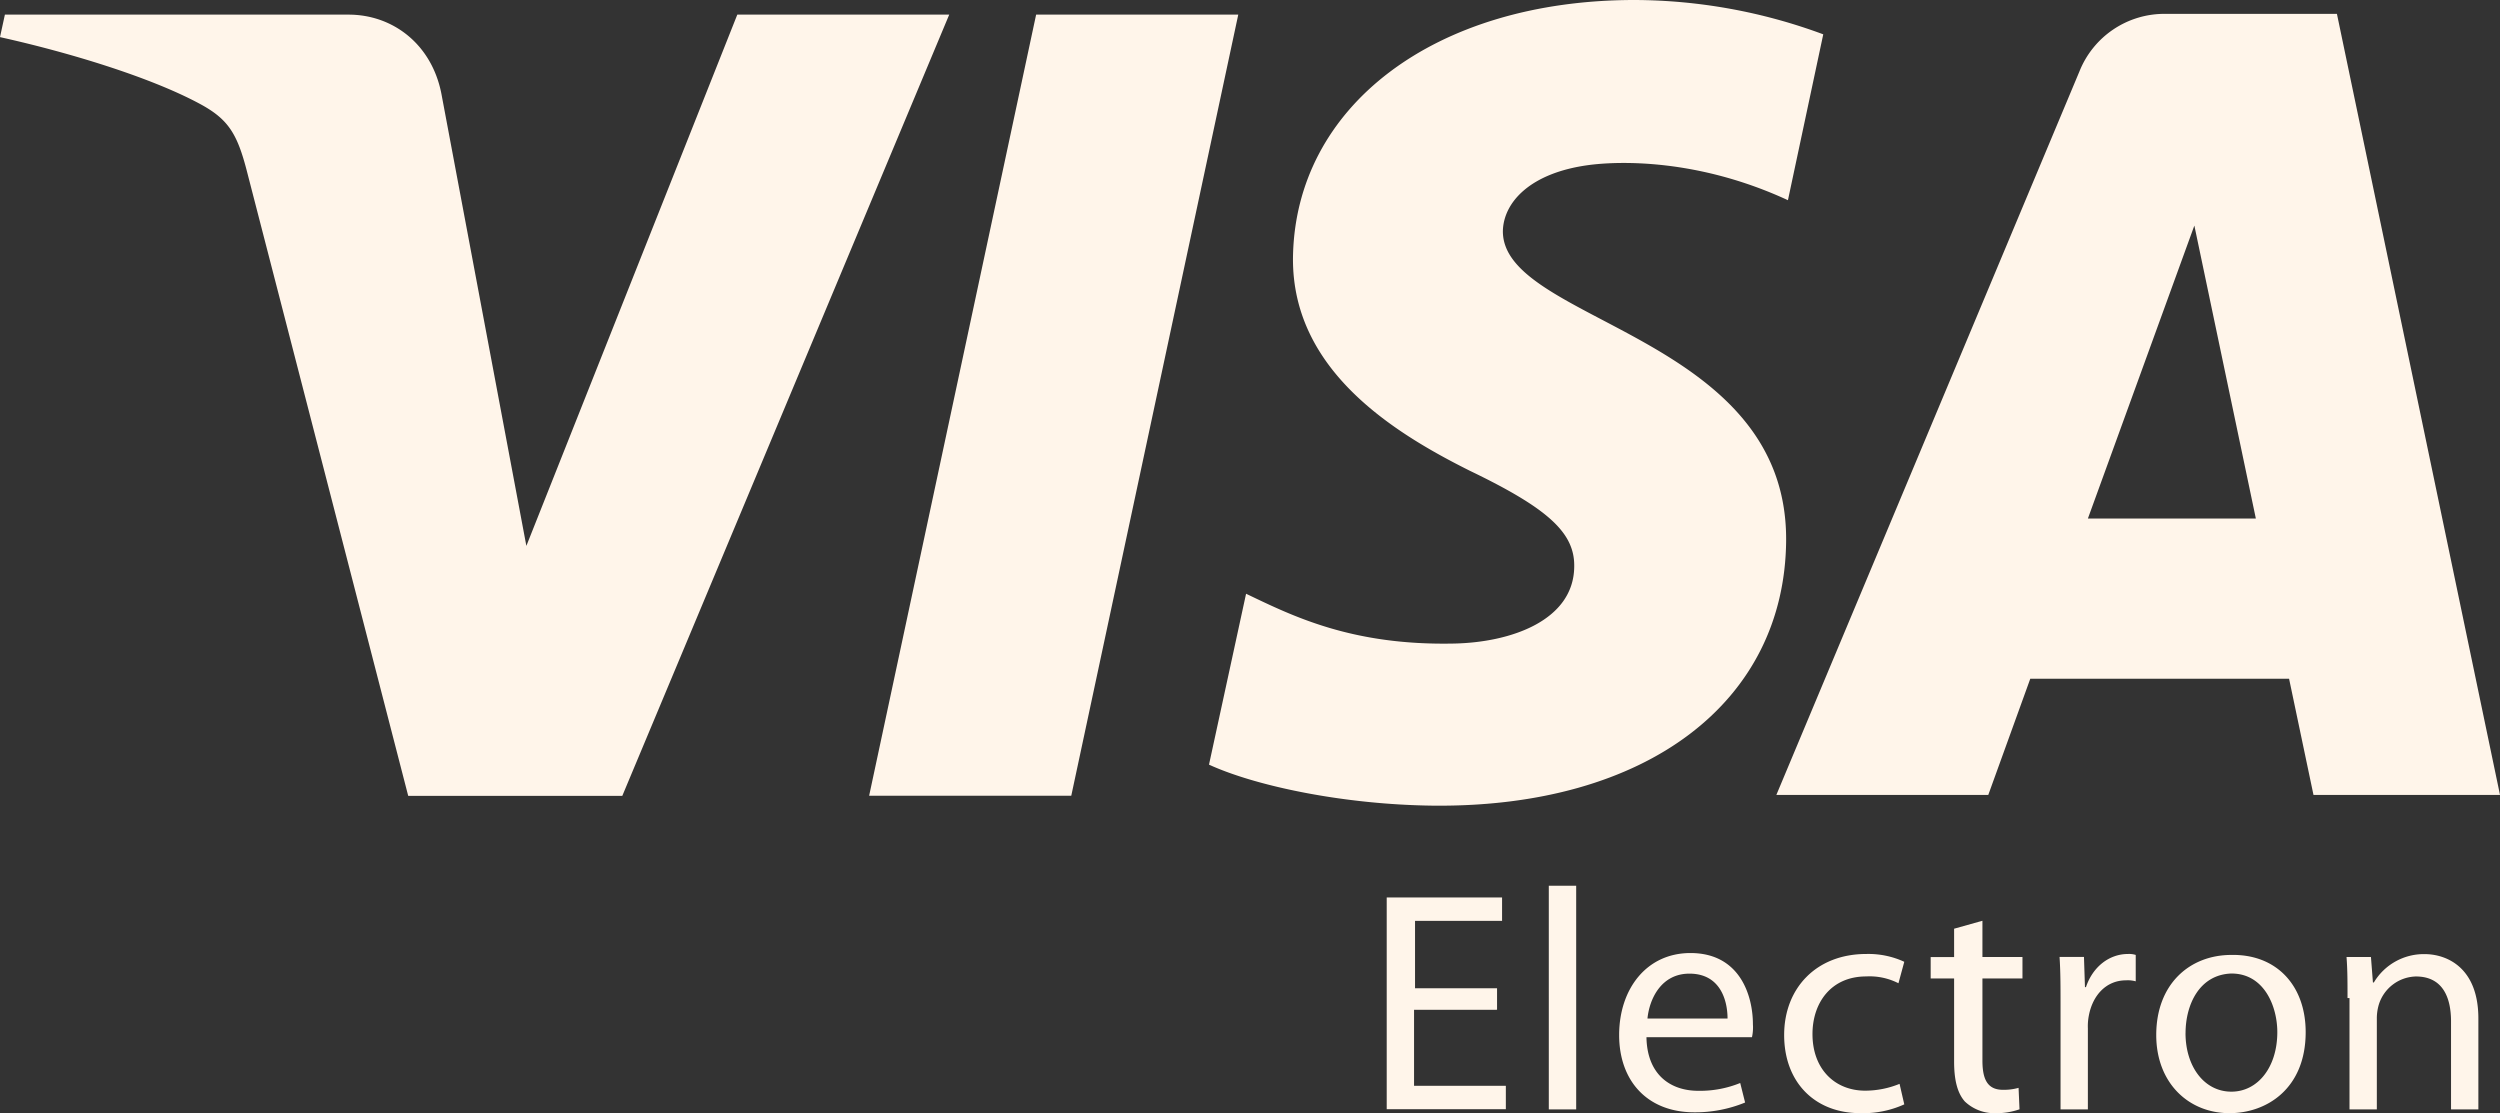
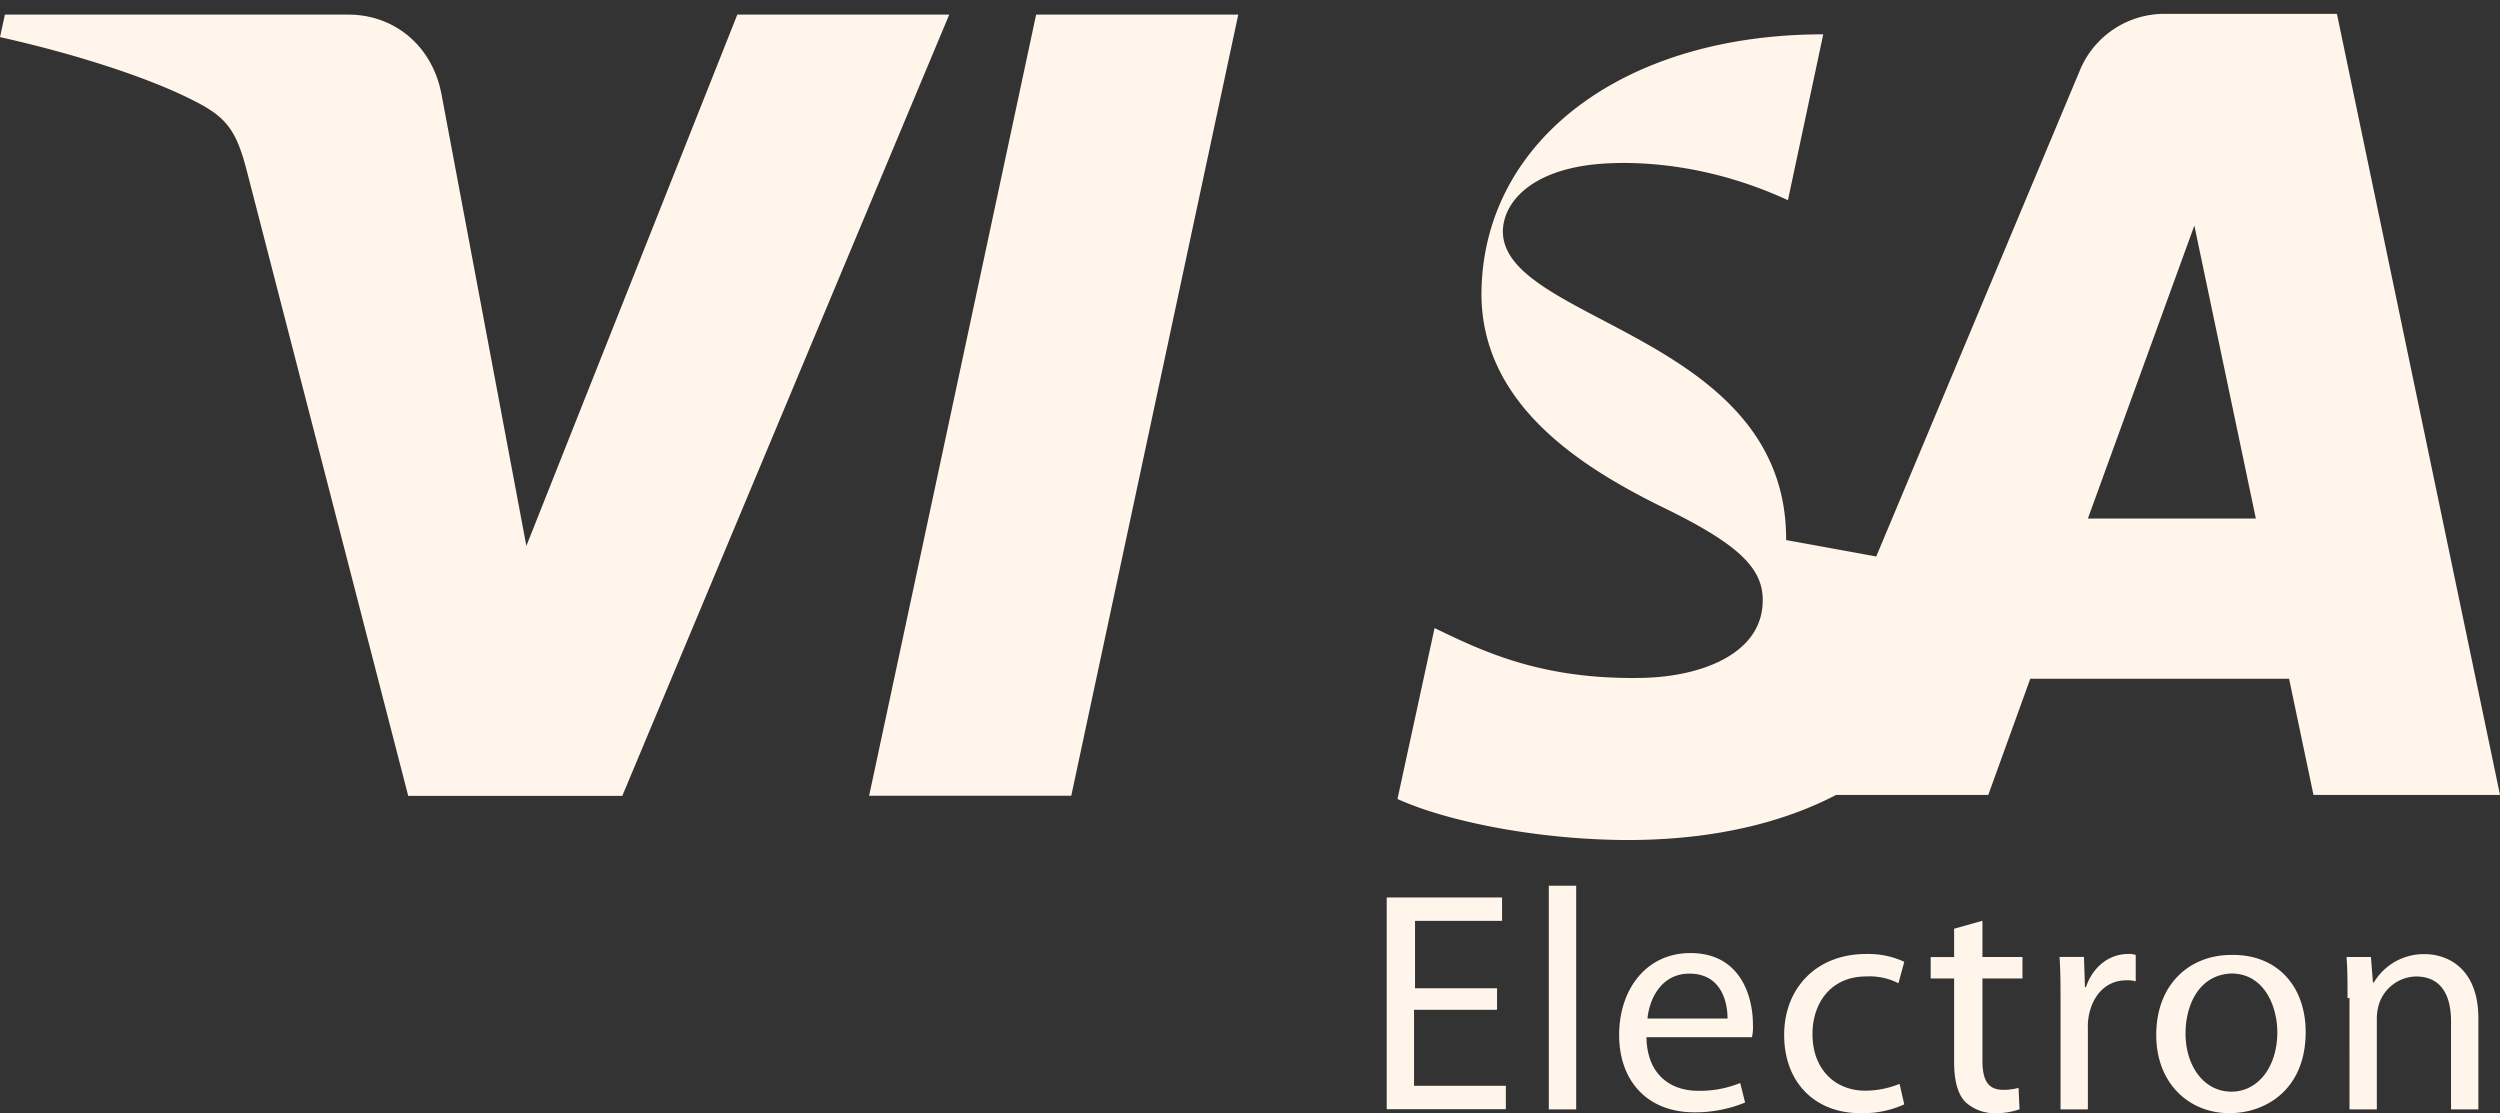
<svg xmlns="http://www.w3.org/2000/svg" width="582.53" height="259.41" viewBox="0 0 582.53 259.41">
  <rect x="0" y="0" width="582.53" height="259.41" fill="#333333" stroke="none" />
-   <path d="M221.18,3.41,145,185.45H95.12L57.57,40.05c-2.28-8.88-4.32-12.29-11.15-15.93C35,18,16.38,12.29,0,8.65L1.14,3.41h80.1c10.24,0,19.34,6.83,21.61,18.43l19.8,105.36L171.8,3.41Zm67.35,0-38.91,182h-47.1l38.91-182ZM416.19,125.84c.23-48-66.45-50.75-66-72.14.23-6.6,6.37-13.42,20-15.24,6.83-.91,25.26-1.6,46.42,8.19L424.84,8a127.47,127.47,0,0,0-43.92-8c-46.65,0-79.19,24.8-79.64,60.07-.23,26.17,23.43,40.73,41.18,49.61,18.43,8.87,24.58,14.56,24.35,22.53-.23,12.28-14.56,17.52-28.22,17.75-23.66.45-37.31-6.38-48.24-11.61l-8.64,39.82c10.92,5,31.4,9.33,52.33,9.56,49.61.45,81.92-24.12,82.15-61.89Zm122.88,59.39h43.46l-38-182h-40a21.31,21.31,0,0,0-20,13.42L413.91,185.23h49.38l9.79-27.08h60.3Zm-52.57-64.4,24.81-68.27,14.33,68.27ZM348.61,235.29H329.49V253h21.39v5.46H323.12V209.12H350v5.46H329.72v15.7h19.11v5Zm12.28-28.9h6.38V258.5h-6.38Zm22.76,35.5c.23,8.64,5.69,12.28,12.06,12.28a24.79,24.79,0,0,0,9.78-1.82l1.14,4.55a30.48,30.48,0,0,1-11.83,2.28c-10.92,0-17.52-7.28-17.52-18s6.37-19.11,16.61-19.11c11.6,0,14.56,10,14.56,16.61a10.6,10.6,0,0,1-.22,3H383.65Zm18.89-4.56c0-4.09-1.6-10.46-8.88-10.46-6.6,0-9.33,5.91-9.78,10.46Zm41.18,20a23.18,23.18,0,0,1-10.24,2.05c-10.69,0-17.75-7.28-17.75-18.21s7.51-18.88,19.12-18.88a19.93,19.93,0,0,1,8.87,1.82l-1.36,5a14.76,14.76,0,0,0-7.51-1.59c-8.19,0-12.52,6.14-12.52,13.43,0,8.19,5.24,13.19,12.29,13.19a21.27,21.27,0,0,0,8-1.59Zm18.21-42.78V223h9.33v5h-9.33v19.11c0,4.32,1.13,6.83,4.78,6.83a12.76,12.76,0,0,0,3.64-.46l.22,5a16.35,16.35,0,0,1-5.68.91,10,10,0,0,1-7.06-2.73c-1.82-2.05-2.5-5.24-2.5-9.33V228h-5.46v-5h5.46v-6.6Zm18.2,19.57c0-4.1,0-7.74-.23-11.15h5.69l.23,7.05h.23c1.59-4.78,5.46-7.73,9.78-7.73a5.17,5.17,0,0,1,1.82.22v6.15a6.9,6.9,0,0,0-2.27-.23c-4.55,0-7.74,3.41-8.65,8.19a12.86,12.86,0,0,0-.23,3V258.5h-6.37Zm57.12,6.37c0,13.2-9.11,18.89-17.75,18.89-9.56,0-17.07-7.06-17.07-18.21,0-11.83,7.74-18.66,17.52-18.66C530.42,222.32,537.25,229.6,537.25,240.52Zm-28,.23c0,7.73,4.32,13.65,10.69,13.65,6.15,0,10.7-5.69,10.7-13.88,0-5.92-3-13.65-10.7-13.65C512.44,227.1,509.26,234.15,509.26,240.75ZM547,232.56c0-3.64,0-6.6-.23-9.56h5.69l.46,5.92h.22a13.56,13.56,0,0,1,11.84-6.6c5,0,12.51,3,12.51,15V258.5h-6.37V238c0-5.69-2-10.47-8.19-10.47a9.29,9.29,0,0,0-8.65,6.6,11.43,11.43,0,0,0-.45,3V258.5h-6.37V232.56Z" style="fill: #fff5ea" />
+   <path d="M221.18,3.41,145,185.45H95.12L57.57,40.05c-2.28-8.88-4.32-12.29-11.15-15.93C35,18,16.38,12.29,0,8.65L1.14,3.41h80.1c10.24,0,19.34,6.83,21.61,18.43l19.8,105.36L171.8,3.41Zm67.35,0-38.91,182h-47.1l38.91-182ZM416.19,125.84c.23-48-66.45-50.75-66-72.14.23-6.6,6.37-13.42,20-15.24,6.83-.91,25.26-1.6,46.42,8.19L424.84,8c-46.65,0-79.19,24.8-79.64,60.07-.23,26.17,23.43,40.73,41.18,49.61,18.43,8.87,24.58,14.56,24.35,22.53-.23,12.28-14.56,17.52-28.22,17.75-23.66.45-37.31-6.38-48.24-11.61l-8.64,39.82c10.92,5,31.4,9.33,52.33,9.56,49.61.45,81.92-24.12,82.15-61.89Zm122.88,59.39h43.46l-38-182h-40a21.31,21.31,0,0,0-20,13.42L413.91,185.23h49.38l9.79-27.08h60.3Zm-52.57-64.4,24.81-68.27,14.33,68.27ZM348.61,235.29H329.49V253h21.39v5.46H323.12V209.12H350v5.46H329.72v15.7h19.11v5Zm12.28-28.9h6.38V258.5h-6.38Zm22.76,35.5c.23,8.64,5.69,12.28,12.06,12.28a24.79,24.79,0,0,0,9.78-1.82l1.14,4.55a30.48,30.48,0,0,1-11.83,2.28c-10.92,0-17.52-7.28-17.52-18s6.37-19.11,16.61-19.11c11.6,0,14.56,10,14.56,16.61a10.6,10.6,0,0,1-.22,3H383.65Zm18.89-4.56c0-4.09-1.6-10.46-8.88-10.46-6.6,0-9.33,5.91-9.78,10.46Zm41.18,20a23.18,23.18,0,0,1-10.24,2.05c-10.69,0-17.75-7.28-17.75-18.21s7.51-18.88,19.12-18.88a19.93,19.93,0,0,1,8.87,1.82l-1.36,5a14.76,14.76,0,0,0-7.51-1.59c-8.19,0-12.52,6.14-12.52,13.43,0,8.19,5.24,13.19,12.29,13.19a21.27,21.27,0,0,0,8-1.59Zm18.21-42.78V223h9.33v5h-9.33v19.11c0,4.32,1.13,6.83,4.78,6.83a12.76,12.76,0,0,0,3.64-.46l.22,5a16.35,16.35,0,0,1-5.68.91,10,10,0,0,1-7.06-2.73c-1.82-2.05-2.5-5.24-2.5-9.33V228h-5.46v-5h5.46v-6.6Zm18.2,19.57c0-4.1,0-7.74-.23-11.15h5.69l.23,7.05h.23c1.59-4.78,5.46-7.73,9.78-7.73a5.17,5.17,0,0,1,1.82.22v6.15a6.9,6.9,0,0,0-2.27-.23c-4.55,0-7.74,3.41-8.65,8.19a12.86,12.86,0,0,0-.23,3V258.5h-6.37Zm57.12,6.37c0,13.2-9.11,18.89-17.75,18.89-9.56,0-17.07-7.06-17.07-18.21,0-11.83,7.74-18.66,17.52-18.66C530.42,222.32,537.25,229.6,537.25,240.52Zm-28,.23c0,7.73,4.32,13.65,10.69,13.65,6.15,0,10.7-5.69,10.7-13.88,0-5.92-3-13.65-10.7-13.65C512.44,227.1,509.26,234.15,509.26,240.75ZM547,232.56c0-3.64,0-6.6-.23-9.56h5.69l.46,5.92h.22a13.56,13.56,0,0,1,11.84-6.6c5,0,12.51,3,12.51,15V258.5h-6.37V238c0-5.69-2-10.47-8.19-10.47a9.29,9.29,0,0,0-8.65,6.6,11.43,11.43,0,0,0-.45,3V258.5h-6.37V232.56Z" style="fill: #fff5ea" />
</svg>